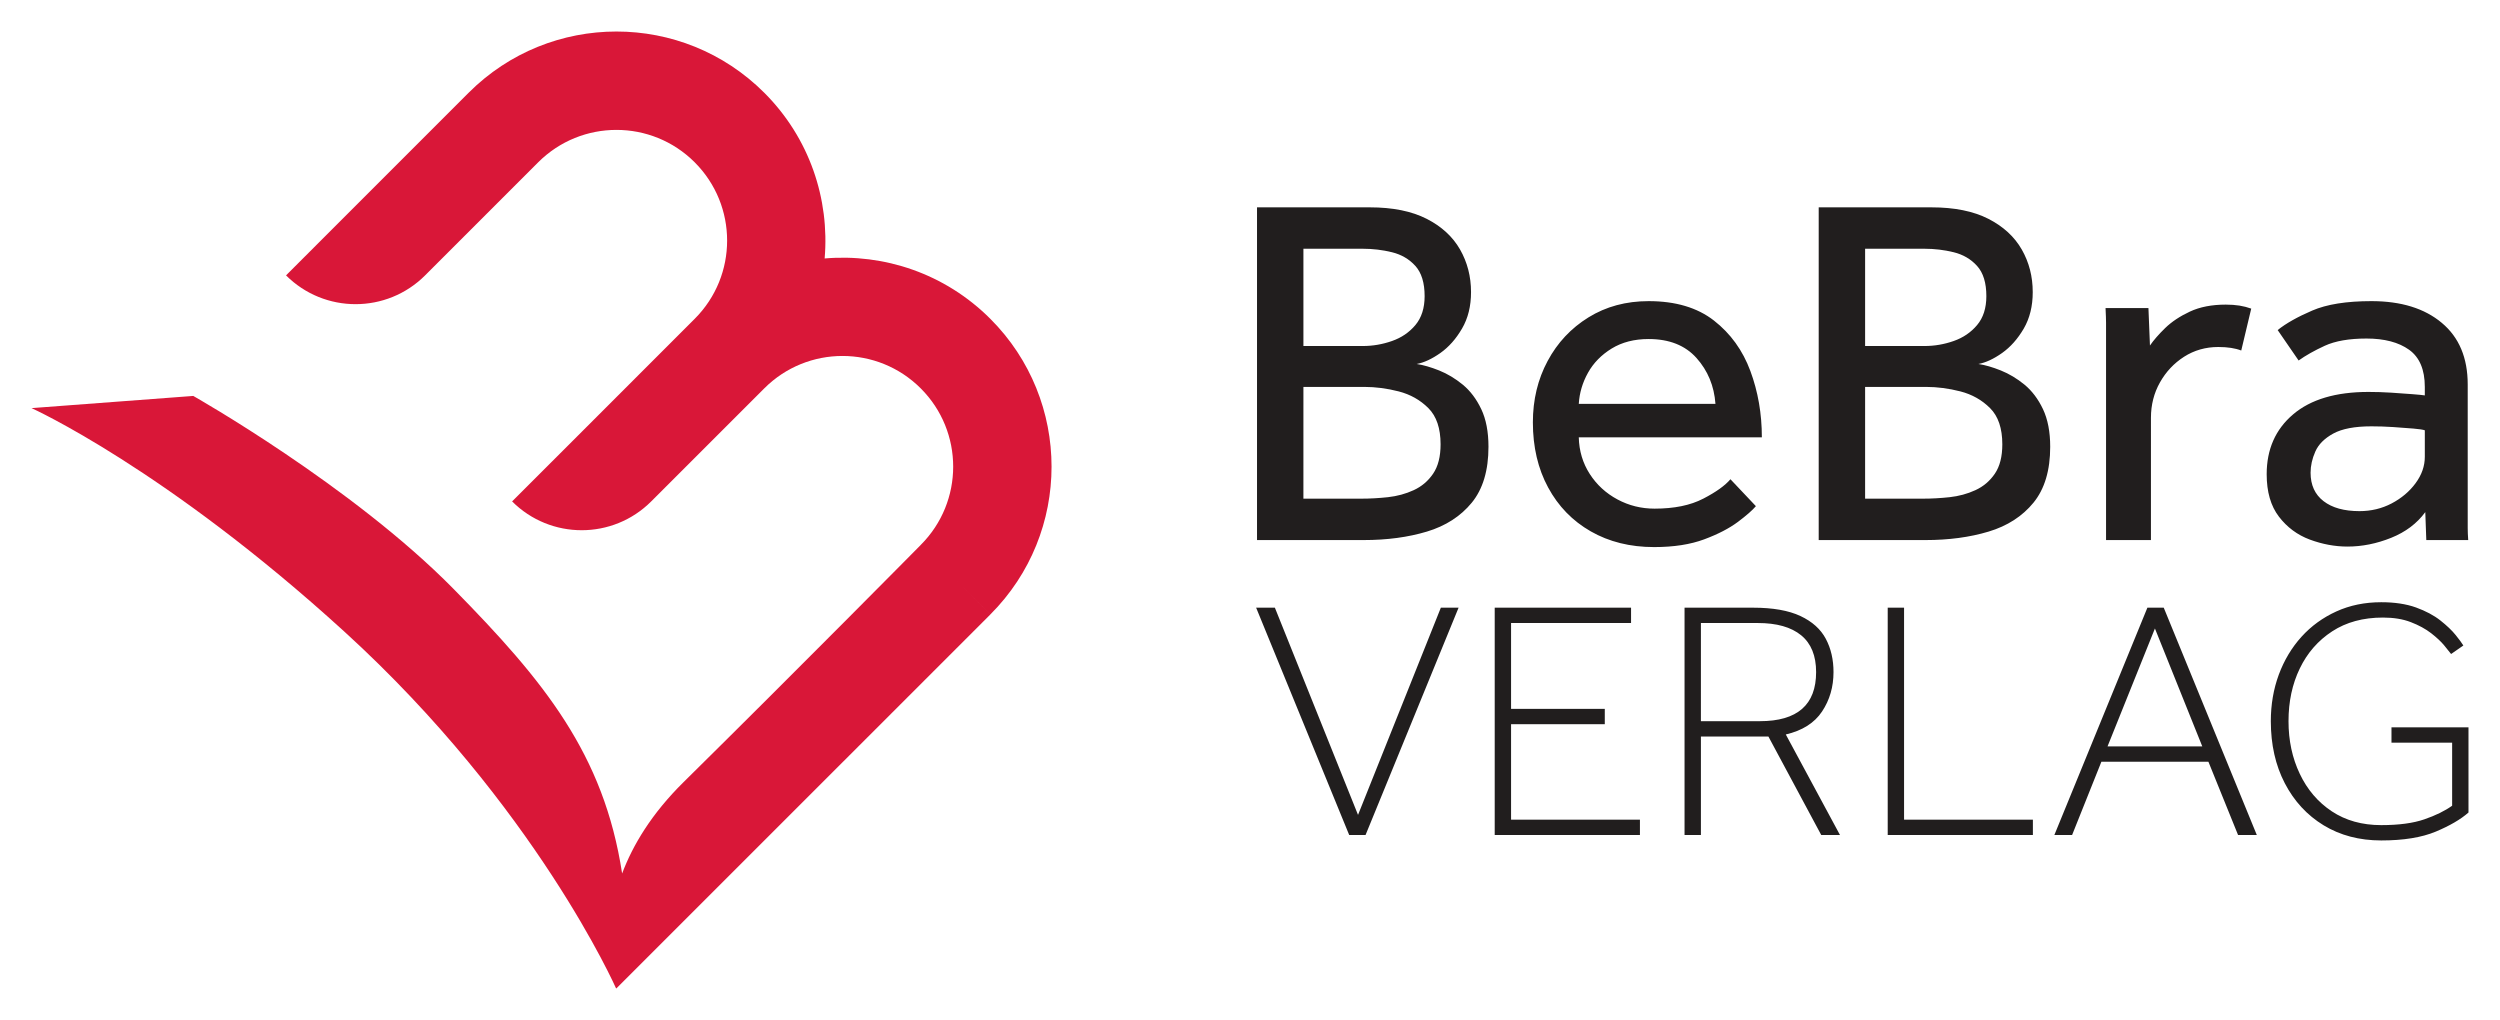
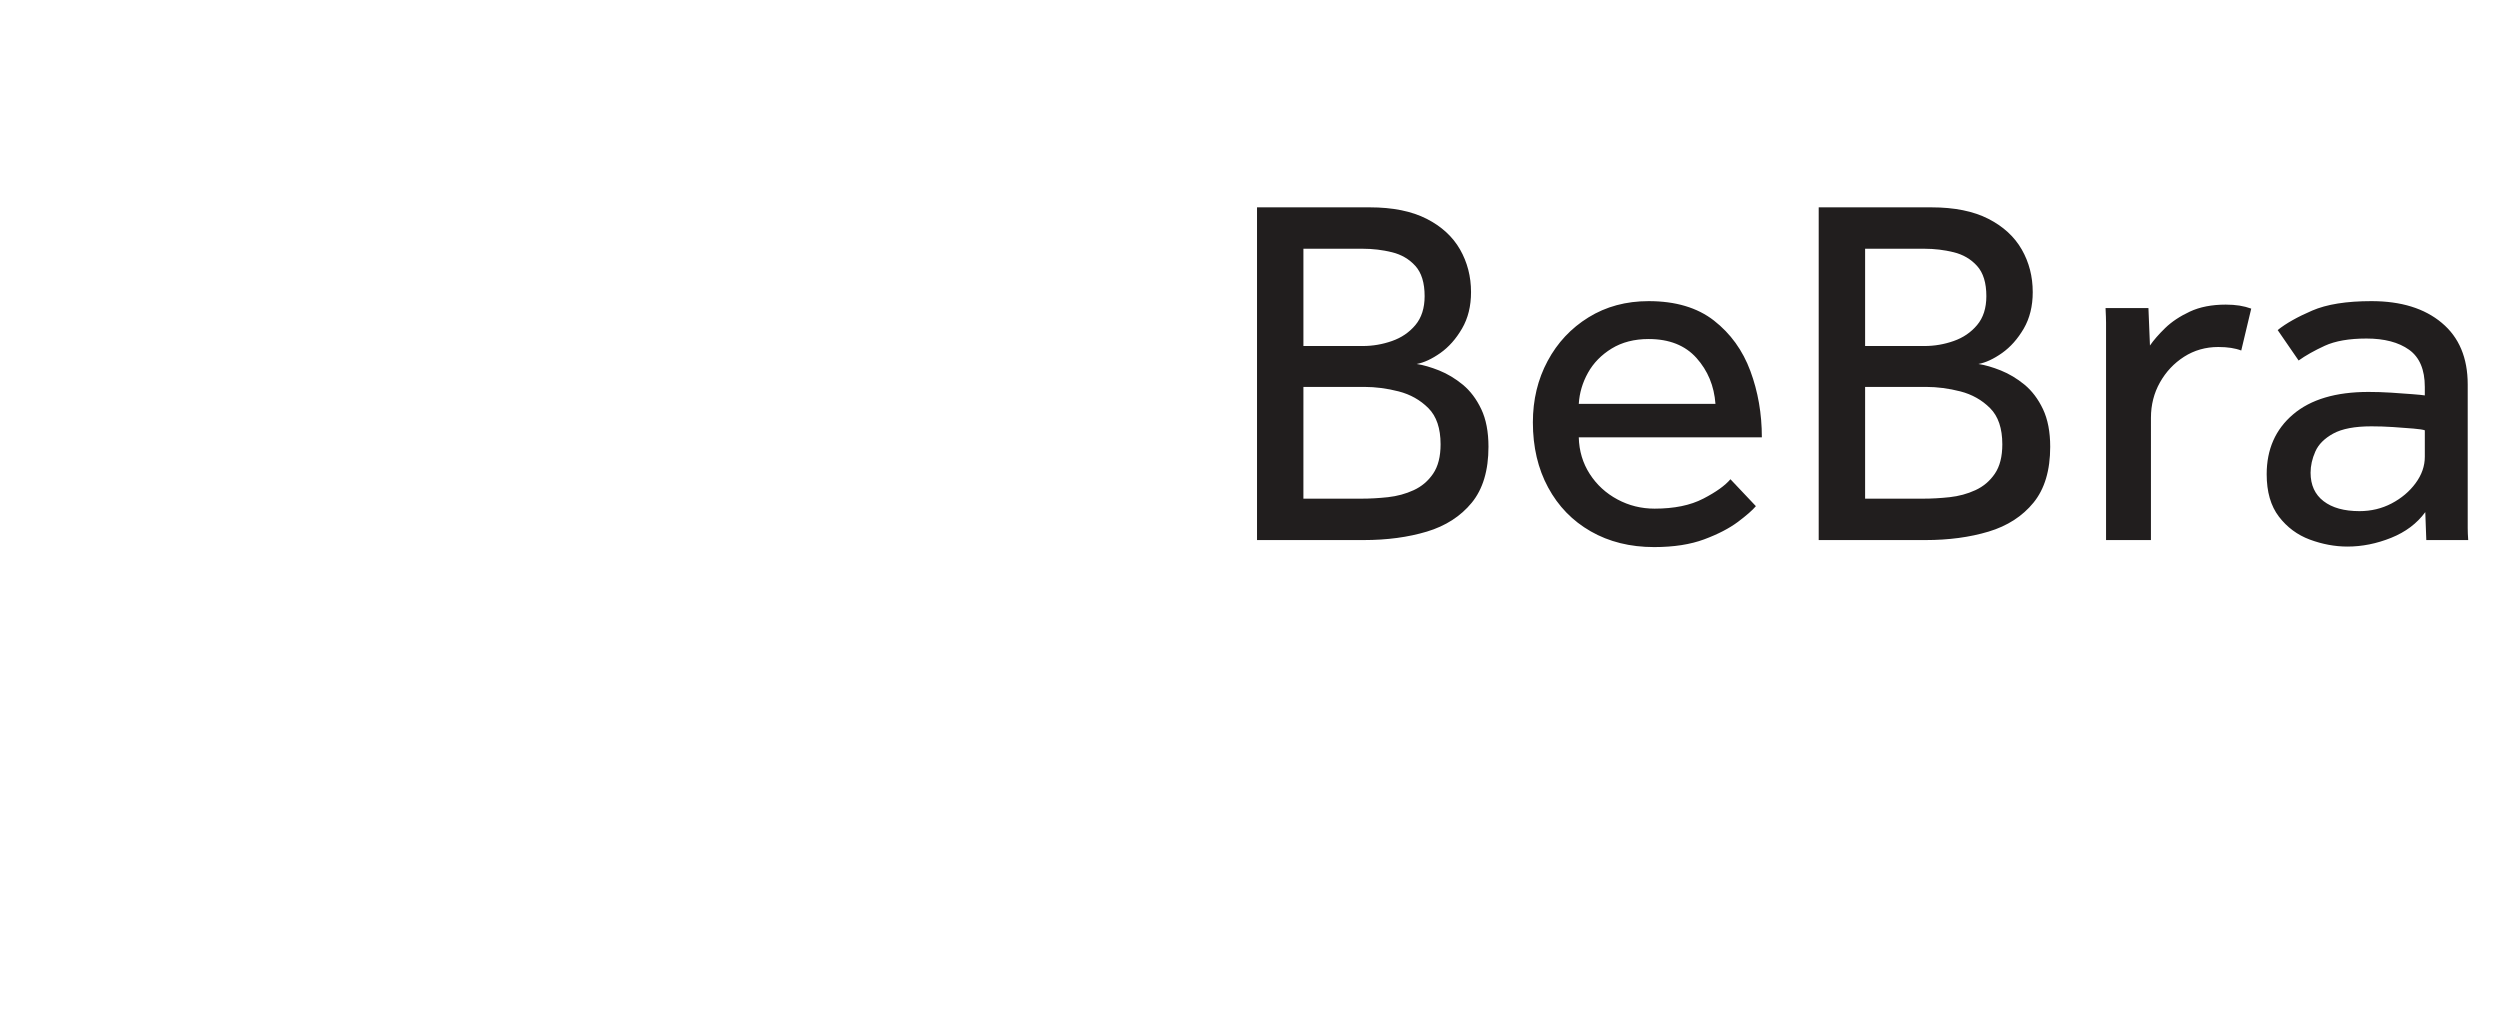
<svg xmlns="http://www.w3.org/2000/svg" xmlns:ns1="http://sodipodi.sourceforge.net/DTD/sodipodi-0.dtd" xmlns:ns2="http://www.inkscape.org/namespaces/inkscape" width="396.495" height="161.789" viewBox="0 0 297.371 121.342" version="1.2" id="svg9" ns1:docname="BeBra-Verlag.svg" ns2:version="1.2 (dc2aeda, 2022-05-15)" ns2:export-filename="../../../media/com_verlag/images/logo.png" ns2:export-xdpi="37.98" ns2:export-ydpi="37.98">
  <defs id="defs13" />
  <ns1:namedview pagecolor="#ffffff" bordercolor="#666666" borderopacity="1" objecttolerance="10" gridtolerance="10" guidetolerance="10" ns2:pageopacity="1" ns2:pageshadow="2" ns2:window-width="640" ns2:window-height="480" id="namedview11" showgrid="false" fit-margin-top="5" lock-margins="true" units="px" fit-margin-left="5" fit-margin-right="5" fit-margin-bottom="5" ns2:zoom="2.2136642" ns2:cx="4.0656573" ns2:cy="81.313146" ns2:current-layer="svg9" ns2:showpageshadow="2" ns2:pagecheckerboard="0" ns2:deskcolor="#d1d1d1" />
  <g id="g912">
-     <path style="fill:#211e1e;fill-opacity:1;fill-rule:nonzero;stroke:none" d="m 162.43,99.322 11.066,-27.039 h -2.109 l -9.852,24.648 -9.891,-24.648 h -2.23 l 11.07,27.039 z m 32.637,0 v -1.824 h -15.328 v -11.352 h 11.148 v -1.824 h -11.148 v -10.215 h 14.273 v -1.824 h -16.219 v 27.039 z m 7.254,0 v -11.715 h 8.027 l 6.285,11.715 h 2.23 l -6.445,-11.957 c 1.969,-0.461 3.41,-1.371 4.316,-2.738 0.906,-1.363 1.359,-2.926 1.359,-4.684 0,-1.484 -0.305,-2.805 -0.914,-3.953 -0.609,-1.148 -1.613,-2.055 -3.02,-2.715 -1.406,-0.66 -3.285,-0.992 -5.637,-0.992 h -8.148 v 27.039 z m 0,-25.215 h 6.77 c 2.246,0 3.961,0.484 5.152,1.457 1.188,0.973 1.781,2.434 1.781,4.379 0,3.895 -2.23,5.84 -6.688,5.84 h -7.016 z m 39.488,25.215 v -1.824 h -15.324 v -25.215 h -1.945 v 27.039 z m 4.664,0 3.484,-8.715 h 12.73 l 3.527,8.715 h 2.23 l -11.07,-27.039 h -1.945 l -11.066,27.039 z m 9.852,-24.566 5.633,14.027 h -11.27 z m 32.047,22.703 c -1.336,0.461 -3.047,0.688 -5.129,0.688 -2.27,0 -4.23,-0.547 -5.879,-1.641 -1.648,-1.094 -2.918,-2.582 -3.809,-4.461 -0.895,-1.879 -1.34,-3.965 -1.34,-6.262 0,-2.324 0.445,-4.414 1.34,-6.266 0.891,-1.852 2.176,-3.324 3.852,-4.418 1.676,-1.094 3.688,-1.641 6.039,-1.641 1.27,0 2.379,0.18 3.324,0.547 0.945,0.363 1.75,0.805 2.414,1.316 0.66,0.516 1.18,1 1.559,1.461 0.379,0.457 0.648,0.797 0.812,1.012 l 1.457,-1.012 c -0.16,-0.27 -0.465,-0.684 -0.91,-1.238 -0.445,-0.555 -1.055,-1.133 -1.824,-1.742 -0.77,-0.609 -1.738,-1.121 -2.898,-1.543 -1.164,-0.418 -2.543,-0.625 -4.137,-0.625 -1.945,0 -3.723,0.363 -5.332,1.094 -1.605,0.73 -2.992,1.734 -4.156,3.02 -1.16,1.285 -2.059,2.785 -2.695,4.5 -0.633,1.719 -0.949,3.562 -0.949,5.535 0,2.785 0.551,5.242 1.66,7.379 1.109,2.133 2.648,3.805 4.621,5.008 1.973,1.199 4.258,1.801 6.852,1.801 2.648,0 4.812,-0.352 6.488,-1.051 1.676,-0.703 2.973,-1.461 3.891,-2.273 v -10.133 h -9.16 v 1.824 h 7.215 v 7.5 c -0.863,0.621 -1.965,1.16 -3.305,1.621" id="path2" />
    <path style="fill:#211e1e;fill-opacity:1;fill-rule:nonzero;stroke:none" d="m 162.219,64.24 c 2.77,0 5.27,-0.336 7.508,-1.008 2.23,-0.672 4.012,-1.82 5.34,-3.441 1.324,-1.621 1.984,-3.836 1.984,-6.648 0,-1.777 -0.285,-3.27 -0.859,-4.477 -0.574,-1.207 -1.305,-2.176 -2.195,-2.91 -0.891,-0.73 -1.828,-1.293 -2.816,-1.691 -0.992,-0.395 -1.883,-0.652 -2.672,-0.77 0.871,-0.16 1.809,-0.594 2.82,-1.305 1.008,-0.715 1.867,-1.684 2.578,-2.91 0.715,-1.227 1.07,-2.668 1.07,-4.332 0,-1.859 -0.438,-3.547 -1.305,-5.07 -0.871,-1.523 -2.195,-2.742 -3.977,-3.652 -1.781,-0.906 -4.035,-1.363 -6.766,-1.363 H 149.52 V 64.24 Z M 155.039,29.588 h 7.062 c 1.184,0 2.344,0.137 3.469,0.414 1.129,0.277 2.059,0.824 2.789,1.633 0.73,0.812 1.098,2.008 1.098,3.59 0,1.422 -0.367,2.57 -1.098,3.441 -0.73,0.871 -1.66,1.504 -2.789,1.898 -1.125,0.395 -2.285,0.594 -3.469,0.594 h -7.062 z m 0,16.434 h 7.238 c 1.344,0 2.711,0.18 4.094,0.535 1.387,0.359 2.562,1.02 3.531,1.988 0.969,0.969 1.453,2.406 1.453,4.301 0,1.465 -0.297,2.633 -0.891,3.504 -0.594,0.871 -1.363,1.523 -2.312,1.957 -0.949,0.438 -1.969,0.711 -3.055,0.832 -1.09,0.117 -2.148,0.176 -3.176,0.176 h -6.883 z m 47.559,13.293 c -1.523,0.793 -3.453,1.188 -5.785,1.188 -1.582,0 -3.055,-0.363 -4.422,-1.098 -1.363,-0.73 -2.461,-1.738 -3.293,-3.027 -0.828,-1.285 -1.266,-2.738 -1.305,-4.359 h 21.777 c 0,-2.809 -0.457,-5.438 -1.367,-7.891 -0.91,-2.453 -2.352,-4.453 -4.328,-5.996 -1.98,-1.543 -4.57,-2.312 -7.773,-2.312 -2.691,0 -5.074,0.645 -7.152,1.93 -2.078,1.285 -3.699,3.016 -4.863,5.191 -1.168,2.176 -1.754,4.609 -1.754,7.297 0,2.93 0.605,5.512 1.812,7.742 1.207,2.238 2.895,3.977 5.07,5.223 2.176,1.246 4.691,1.871 7.539,1.871 2.332,0 4.32,-0.309 5.961,-0.922 1.645,-0.613 2.977,-1.305 4.008,-2.074 1.027,-0.773 1.738,-1.395 2.137,-1.871 l -3.027,-3.203 c -0.633,0.75 -1.711,1.523 -3.234,2.312 z m -13.707,-14.98 c 0.652,-1.168 1.594,-2.129 2.816,-2.879 1.227,-0.75 2.691,-1.129 4.395,-1.129 2.449,0 4.352,0.754 5.695,2.258 1.344,1.504 2.098,3.32 2.254,5.457 h -16.258 c 0.078,-1.305 0.445,-2.539 1.098,-3.707 z m 40.141,19.906 c 2.77,0 5.273,-0.336 7.508,-1.008 2.234,-0.672 4.016,-1.82 5.34,-3.441 1.324,-1.621 1.988,-3.836 1.988,-6.648 0,-1.777 -0.289,-3.27 -0.859,-4.477 -0.574,-1.207 -1.309,-2.176 -2.195,-2.91 -0.891,-0.73 -1.832,-1.293 -2.82,-1.691 -0.988,-0.395 -1.879,-0.652 -2.668,-0.77 0.867,-0.16 1.809,-0.594 2.816,-1.305 1.008,-0.715 1.867,-1.684 2.582,-2.91 0.711,-1.227 1.066,-2.668 1.066,-4.332 0,-1.859 -0.434,-3.547 -1.305,-5.07 -0.871,-1.523 -2.195,-2.742 -3.977,-3.652 -1.777,-0.906 -4.035,-1.363 -6.762,-1.363 H 216.332 V 64.24 Z M 221.852,29.588 h 7.062 c 1.188,0 2.344,0.137 3.469,0.414 1.129,0.277 2.059,0.824 2.789,1.633 0.734,0.812 1.102,2.008 1.102,3.59 0,1.422 -0.367,2.57 -1.102,3.441 -0.73,0.871 -1.66,1.504 -2.789,1.898 -1.125,0.395 -2.281,0.594 -3.469,0.594 h -7.062 z m 0,16.434 h 7.238 c 1.348,0 2.711,0.18 4.098,0.535 1.383,0.359 2.559,1.02 3.527,1.988 0.973,0.969 1.457,2.406 1.457,4.301 0,1.465 -0.297,2.633 -0.891,3.504 -0.594,0.871 -1.367,1.523 -2.316,1.957 -0.949,0.438 -1.969,0.711 -3.055,0.832 -1.09,0.117 -2.148,0.176 -3.176,0.176 h -6.883 z m 34,3.68 c 0,-1.539 0.355,-2.945 1.07,-4.211 0.711,-1.266 1.668,-2.285 2.875,-3.059 1.207,-0.77 2.562,-1.156 4.066,-1.156 1.105,0 2.016,0.141 2.73,0.418 l 1.188,-4.984 c -0.438,-0.16 -0.902,-0.277 -1.395,-0.359 -0.496,-0.078 -1.039,-0.117 -1.633,-0.117 -1.66,0 -3.086,0.277 -4.273,0.832 -1.188,0.555 -2.164,1.207 -2.938,1.957 -0.77,0.75 -1.375,1.445 -1.809,2.078 l -0.18,-4.453 h -5.102 c 0.039,0.793 0.059,1.367 0.059,1.723 0,0.355 0,0.672 0,0.949 v 24.922 h 5.34 z m 37.738,14.539 c -0.039,-0.555 -0.059,-1.027 -0.059,-1.426 0,-0.395 0,-0.73 0,-1.008 v -16.078 c 0,-3.168 -1.027,-5.609 -3.086,-7.328 -2.055,-1.723 -4.844,-2.582 -8.363,-2.582 -2.969,0 -5.324,0.375 -7.062,1.129 -1.742,0.75 -3.105,1.52 -4.094,2.312 l 2.492,3.621 c 0.828,-0.594 1.867,-1.18 3.113,-1.754 1.246,-0.57 2.898,-0.859 4.957,-0.859 2.133,0 3.828,0.445 5.074,1.336 1.242,0.891 1.867,2.363 1.867,4.418 v 1.012 c -0.238,-0.039 -0.734,-0.09 -1.484,-0.148 -0.75,-0.059 -1.59,-0.121 -2.52,-0.18 -0.93,-0.059 -1.832,-0.086 -2.699,-0.086 -3.879,0 -6.867,0.887 -8.961,2.668 -2.098,1.781 -3.145,4.152 -3.145,7.121 0,2.098 0.484,3.777 1.453,5.043 0.969,1.266 2.195,2.176 3.676,2.73 1.484,0.551 2.98,0.832 4.48,0.832 1.742,0 3.473,-0.348 5.195,-1.039 1.719,-0.691 3.074,-1.711 4.062,-3.059 l 0.121,3.324 z m -6.258,-6.766 c -0.73,0.992 -1.684,1.793 -2.848,2.406 -1.168,0.613 -2.445,0.918 -3.828,0.918 -1.82,0 -3.246,-0.395 -4.273,-1.188 -1.027,-0.789 -1.543,-1.918 -1.543,-3.383 0,-0.828 0.188,-1.668 0.566,-2.52 0.375,-0.852 1.086,-1.562 2.133,-2.137 1.051,-0.574 2.562,-0.859 4.543,-0.859 0.828,0 1.691,0.027 2.578,0.086 0.891,0.059 1.691,0.121 2.406,0.18 0.711,0.059 1.164,0.129 1.363,0.207 v 3.145 c 0,1.109 -0.367,2.156 -1.098,3.145" id="path4" />
-     <path style="fill:#d91738;fill-opacity:1;fill-rule:nonzero;stroke:none" d="m 117.797,37.924 c -5.395,-5.398 -12.652,-7.785 -19.707,-7.18 0.602,-7.055 -1.785,-14.316 -7.18,-19.711 -9.711,-9.711 -25.457,-9.711 -35.168,0 L 42.297,24.479 34.023,32.756 C 38.594,37.322 46,37.322 50.57,32.752 L 64.016,19.307 c 5.145,-5.141 13.48,-5.141 18.617,0 5.141,5.141 5.145,13.477 0,18.617 l -13.441,13.445 -8.277,8.273 c 4.57,4.57 11.98,4.57 16.547,0 l 13.449,-13.445 c 5.137,-5.141 13.473,-5.141 18.613,0.004 5.141,5.141 5.141,13.473 0,18.613 l 8.277,8.273 c 9.707,-9.707 9.707,-25.453 -0.004,-35.164 z M 53.965,70.068 C 41.879,57.775 22.988,47.096 22.988,47.096 l -19.238,1.449 c 0,0 15.949,7.191 37.246,26.617 22.719,20.719 32.297,42.43 32.297,42.43 0,0 0.019,-0.043 0.023,-0.055 0.004,0.004 0.008,0.023 0.008,0.023 l 44.477,-44.469 -8.273,-8.277 c 0,0 -14.668,14.848 -28.203,28.203 -3.828,3.773 -6.051,7.504 -7.324,10.883 -2.18,-14.215 -9.266,-22.875 -20.035,-33.832" id="path6" />
  </g>
</svg>